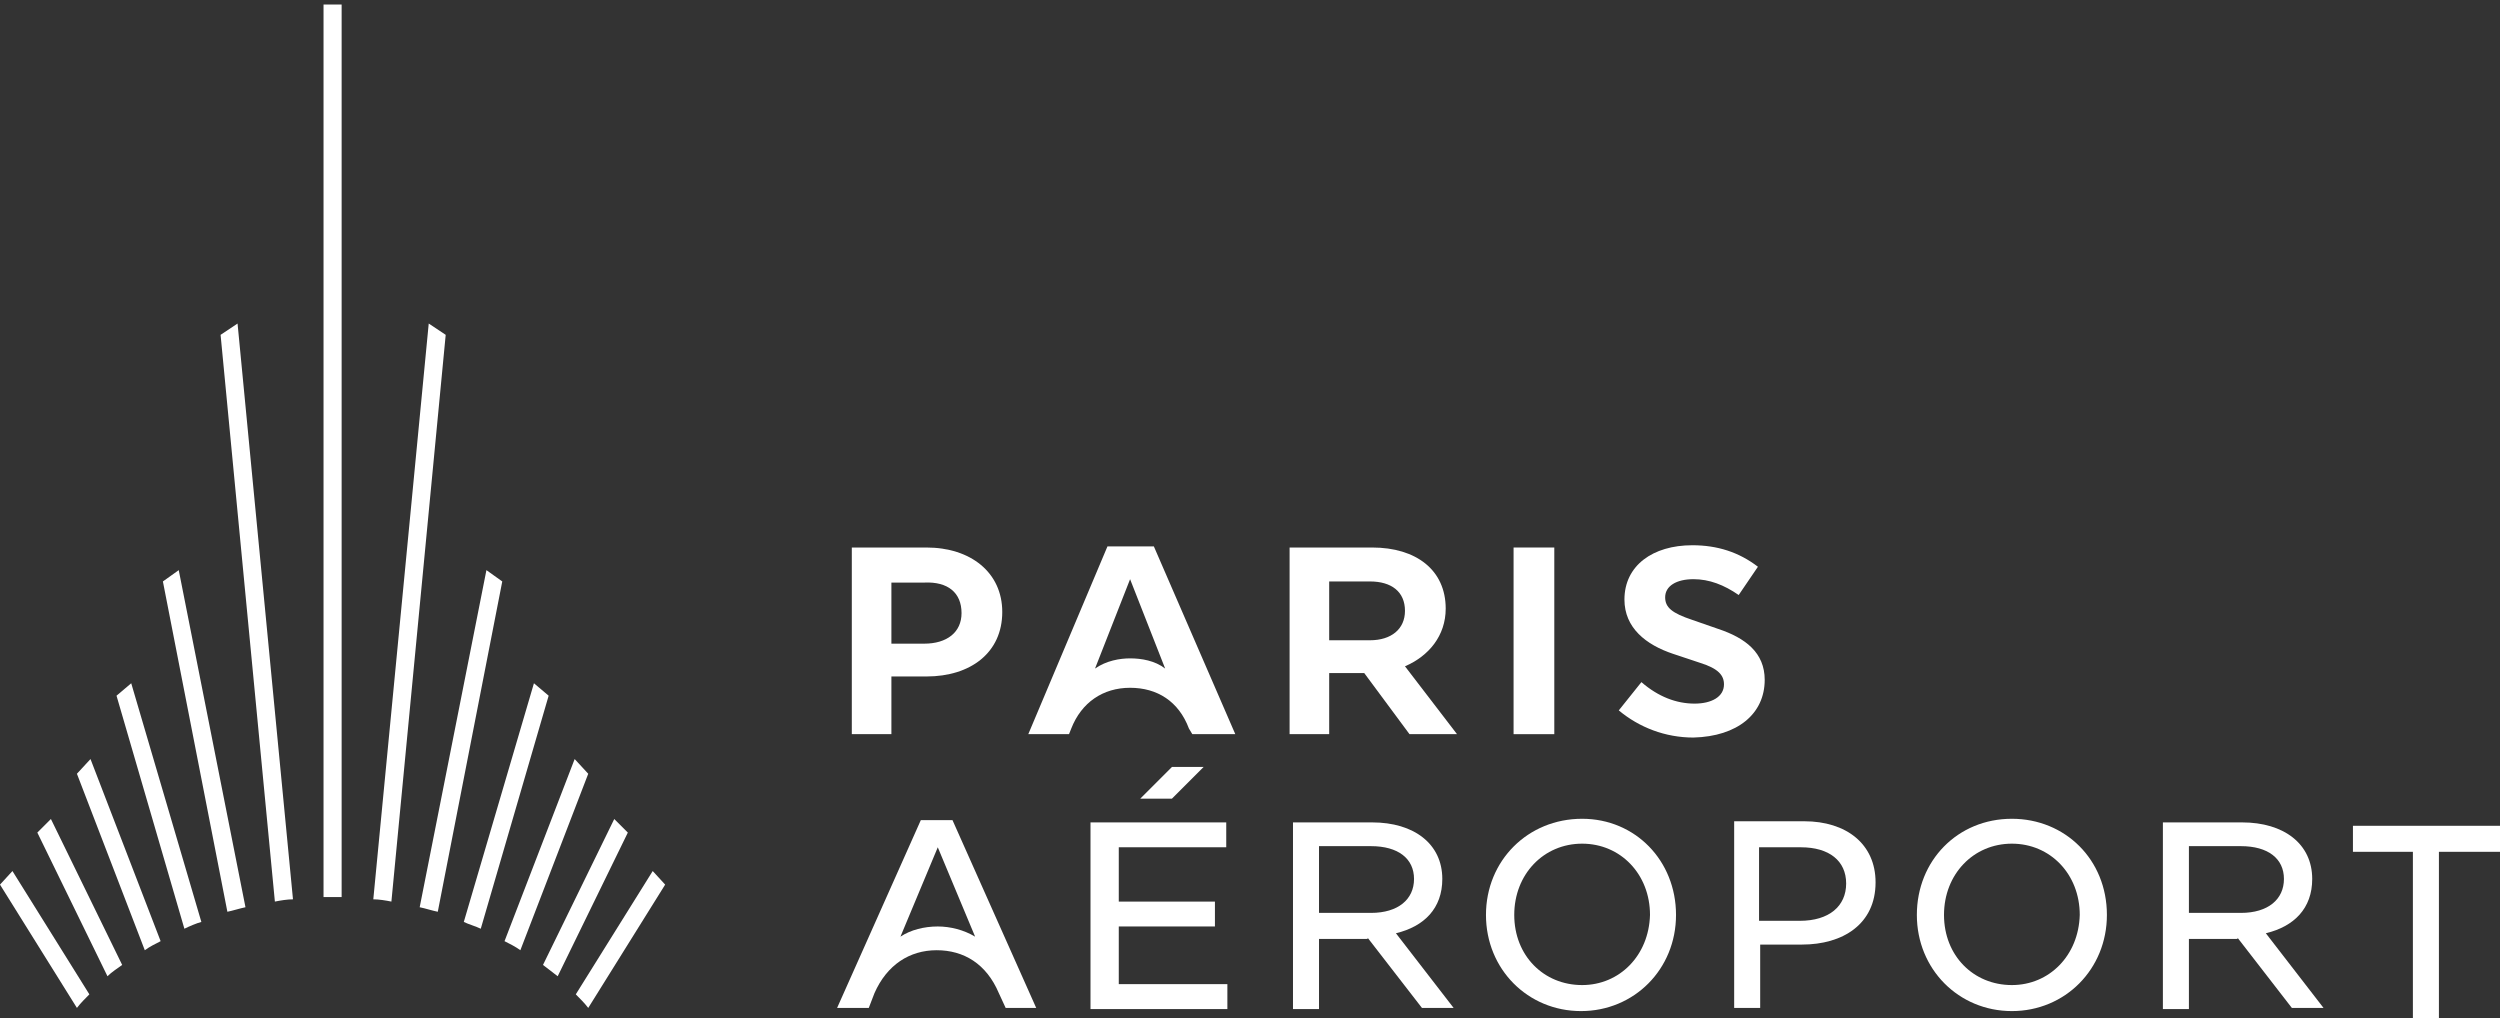
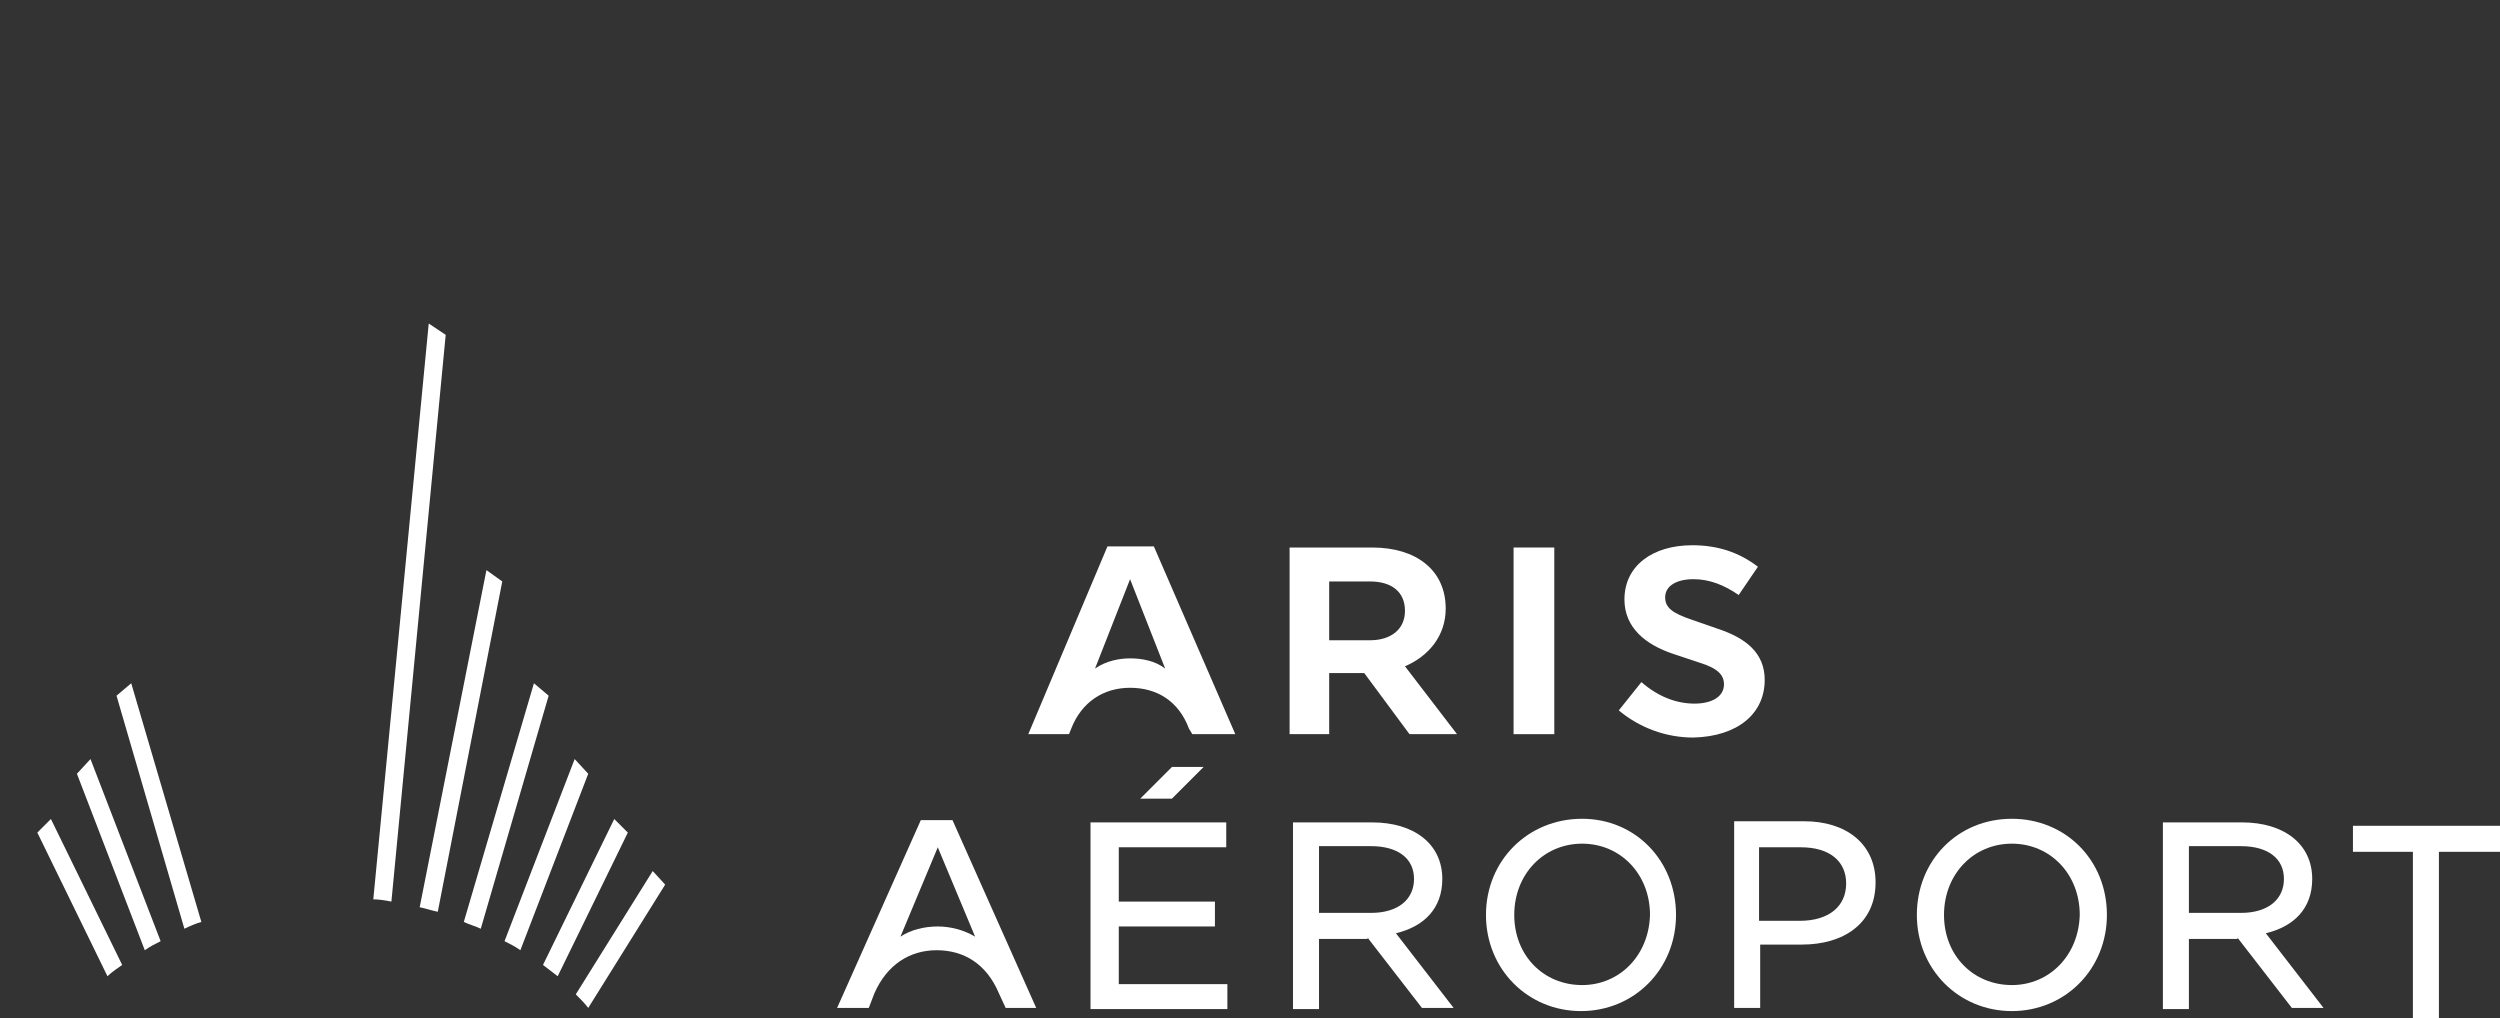
<svg xmlns="http://www.w3.org/2000/svg" version="1.1" viewBox="0 0 221 90">
  <rect x="0" y="0" width="221" height="90" fill="#333333" stroke="none" />
  <defs>
    <style>
      .cls-1 {
        fill: #fff;
        fill-rule: evenodd;
      }
    </style>
  </defs>
  <g>
    <g id="Calque_1">
      <g id="_x30_1_x5F_Desktop">
        <g id="D1440_x2F_03_x5F_Header">
          <g id="_x30_1_x5F_Header">
            <g id="b-Logo">
              <g id="Group-38">
                <path id="Fill-2" class="cls-1" d="M197.8,82.9l4.8,6.2h2.8l-5.1-6.6c2.5-.6,4.1-2.2,4.1-4.8,0-3.1-2.5-5-6.2-5h-7v16.5h2.3v-6.2h4.3v-.1ZM193.5,74.8h4.6c2.4,0,3.8,1.1,3.8,2.9s-1.4,3-3.8,3h-4.6v-5.9Z" />
                <g id="Group-6">
                  <path id="Fill-4" class="cls-1" d="M177.85,72.38c-4.8,0-8.4,3.7-8.4,8.5s3.7,8.5,8.4,8.5,8.4-3.7,8.4-8.5c0-4.9-3.7-8.5-8.4-8.5M177.85,87.08c-3.4,0-6-2.6-6-6.2s2.6-6.3,6-6.3,6,2.7,6,6.3c-.1,3.6-2.7,6.2-6,6.2" />
                </g>
                <path id="Fill-7" class="cls-1" d="M153.3,72.6v16.5h2.3v-5.6h3.7c3.6,0,6.5-1.8,6.5-5.5,0-3.4-2.6-5.4-6.3-5.4h-6.2ZM155.5,81.4v-6.5h3.7c2.5,0,4,1.2,4,3.2s-1.5,3.3-4.1,3.3h-3.6Z" />
                <g id="Group-11">
                  <path id="Fill-9" class="cls-1" d="M139.86,72.38c-4.8,0-8.5,3.7-8.5,8.5s3.7,8.5,8.4,8.5,8.4-3.7,8.4-8.5-3.6-8.5-8.3-8.5M139.86,87.08c-3.4,0-6-2.6-6-6.2s2.6-6.3,6-6.3,6,2.7,6,6.3c-.1,3.6-2.7,6.2-6,6.2" />
                </g>
                <path id="Fill-12" class="cls-1" d="M120.9,82.9l4.8,6.2h2.8l-5.1-6.6c2.5-.6,4.1-2.2,4.1-4.8,0-3.1-2.5-5-6.2-5h-7v16.5h2.3v-6.2h4.3v-.1ZM116.6,74.8h4.6c2.4,0,3.8,1.1,3.8,2.9s-1.4,3-3.8,3h-4.6v-5.9Z" />
                <path id="Fill-14" class="cls-1" d="M98.9,81.9h8.5v-2.2h-8.5v-4.8h9.5v-2.2h-12v16.5h12.1v-2.2h-9.6v-5.1ZM100.8,70.6l2.8-2.8h2.8l-2.8,2.8h-2.8Z" />
                <path id="Fill-16" class="cls-1" d="M77.3,87.8c1.1-2.5,3.1-3.8,5.5-3.8s4.4,1.2,5.5,3.8l.6,1.3h2.7l-7.4-16.6h-2.8l-7.4,16.6h2.8l.5-1.3ZM86.2,82.8c-1-.6-2.2-.9-3.3-.9-1.2,0-2.4.3-3.3.9l3.3-7.9,3.3,7.9Z" />
                <path id="Fill-18" class="cls-1" d="M156,60.1c0-2.4-1.7-3.7-4.1-4.5l-2.3-.8c-1.8-.6-2.4-1.1-2.4-2,0-1,1-1.6,2.5-1.6,1.4,0,2.7.5,4,1.4l1.7-2.5c-1.7-1.3-3.6-1.9-5.8-1.9-3.5,0-6,1.8-6,4.8,0,2.5,1.9,4,4.3,4.8l2.4.8c1.6.5,2.1,1.1,2.1,1.9,0,1.1-1.1,1.7-2.6,1.7-1.6,0-3.2-.6-4.7-1.9l-2,2.5c1.8,1.5,4.1,2.4,6.6,2.4,3.9-.1,6.3-2.1,6.3-5.1" />
                <polygon id="Fill-20" class="cls-1" points="133.8 64.9 137.4 64.9 137.4 48.4 133.8 48.4 133.8 64.9" />
-                 <path id="Fill-22" class="cls-1" d="M120.6,59.5l4,5.4h4.2l-4.6-6c2.1-.9,3.6-2.7,3.6-5.1,0-3.4-2.6-5.4-6.5-5.4h-7.3v16.5h3.5v-5.4h3.1ZM117.5,51.4h3.6c1.9,0,3.1.9,3.1,2.6,0,1.6-1.2,2.6-3.1,2.6h-3.6v-5.2Z" />
+                 <path id="Fill-22" class="cls-1" d="M120.6,59.5l4,5.4h4.2l-4.6-6c2.1-.9,3.6-2.7,3.6-5.1,0-3.4-2.6-5.4-6.5-5.4h-7.3v16.5h3.5v-5.4h3.1ZM117.5,51.4h3.6c1.9,0,3.1.9,3.1,2.6,0,1.6-1.2,2.6-3.1,2.6h-3.6v-5.2" />
                <path id="Fill-23" class="cls-1" d="M105.4,64.9h3.8l-7.2-16.6h-4.1l-7,16.6h3.6l.2-.5c.9-2.3,2.8-3.6,5.2-3.6s4.3,1.2,5.2,3.6l.3.5ZM99.9,58.2c-.9,0-2.1.2-3.1.9l3.1-7.9,3.1,7.9c-.9-.7-2.1-.9-3.1-.9h0Z" />
-                 <path id="Fill-24" class="cls-1" d="M88.6,54.1c0-3.5-2.8-5.7-6.7-5.7h-6.6v16.5h3.5v-5.1h3.1c3.9,0,6.7-2.1,6.7-5.7M85,54.2c0,1.7-1.3,2.7-3.3,2.7h-2.9v-5.4h2.9c2.1-.1,3.3.9,3.3,2.7" />
-                 <path id="Fill-25" class="cls-1" d="M28.6.4v78.9h1.6V.4h-1.6Z" />
-                 <path id="Fill-26" class="cls-1" d="M21,28.6l-1.5,1,4.8,50.1c.5-.1,1.1-.2,1.6-.2l-4.9-50.9Z" />
-                 <path id="Fill-27" class="cls-1" d="M15.8,50.4l-1.4,1,5.7,29.2c.5-.1,1.1-.3,1.6-.4l-5.9-29.8Z" />
                <path id="Fill-28" class="cls-1" d="M11.6,60.4l-1.3,1.1,6,20.6c.4-.2,1.1-.5,1.5-.6l-6.2-21.1Z" />
                <path id="Fill-29" class="cls-1" d="M8,67.1l-1.2,1.3,6,15.6c.4-.3,1-.6,1.4-.8l-6.2-16.1Z" />
                <path id="Fill-30" class="cls-1" d="M4.5,72.4l-1.2,1.2,6.2,12.7c.4-.4.9-.7,1.3-1l-6.3-12.9Z" />
-                 <path id="Fill-31" class="cls-1" d="M1.1,77l-1.1,1.2,6.8,10.9c.3-.4.8-.9,1.1-1.2l-6.8-10.9Z" />
                <path id="Fill-32" class="cls-1" d="M33,79.5c.5,0,1.1.1,1.6.2l4.8-50.1-1.5-1-4.9,50.9Z" />
                <path id="Fill-33" class="cls-1" d="M37.1,80.2c.5.1,1.1.3,1.6.4l5.7-29.2-1.4-1-5.9,29.8Z" />
                <path id="Fill-34" class="cls-1" d="M41,81.5c.4.2,1.1.4,1.5.6l6-20.6-1.3-1.1-6.2,21.1Z" />
                <path id="Fill-35" class="cls-1" d="M44.6,83.2c.4.2,1,.5,1.4.8l6-15.6-1.2-1.3-6.2,16.1Z" />
                <path id="Fill-36" class="cls-1" d="M48,85.3c.4.3.9.7,1.3,1l6.2-12.7-1.2-1.2-6.3,12.9Z" />
                <path id="Fill-37" class="cls-1" d="M50.9,87.9c.3.3.8.8,1.1,1.2l6.8-10.9-1.1-1.2-6.8,10.9Z" />
                <polygon id="Fill-1" class="cls-1" points="208 73 208 75.3 213.3 75.3 213.3 90 215.6 90 215.6 75.3 221 75.3 221 73 208 73" />
              </g>
            </g>
          </g>
        </g>
      </g>
    </g>
  </g>
</svg>